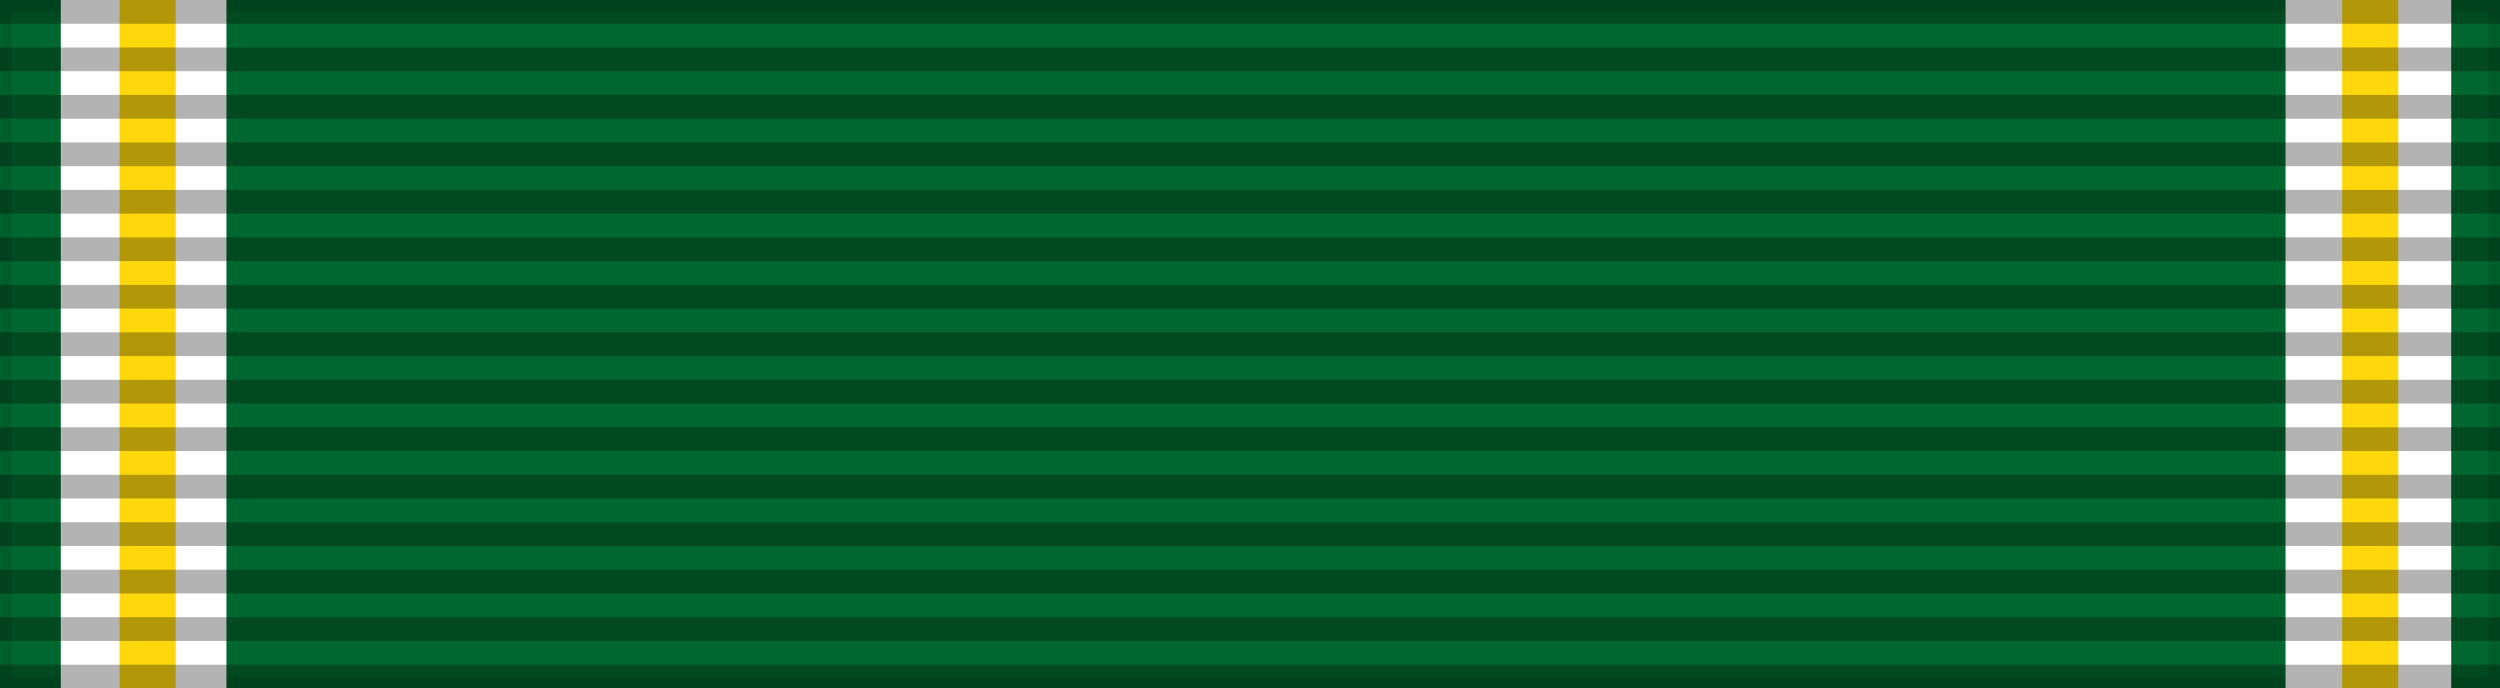
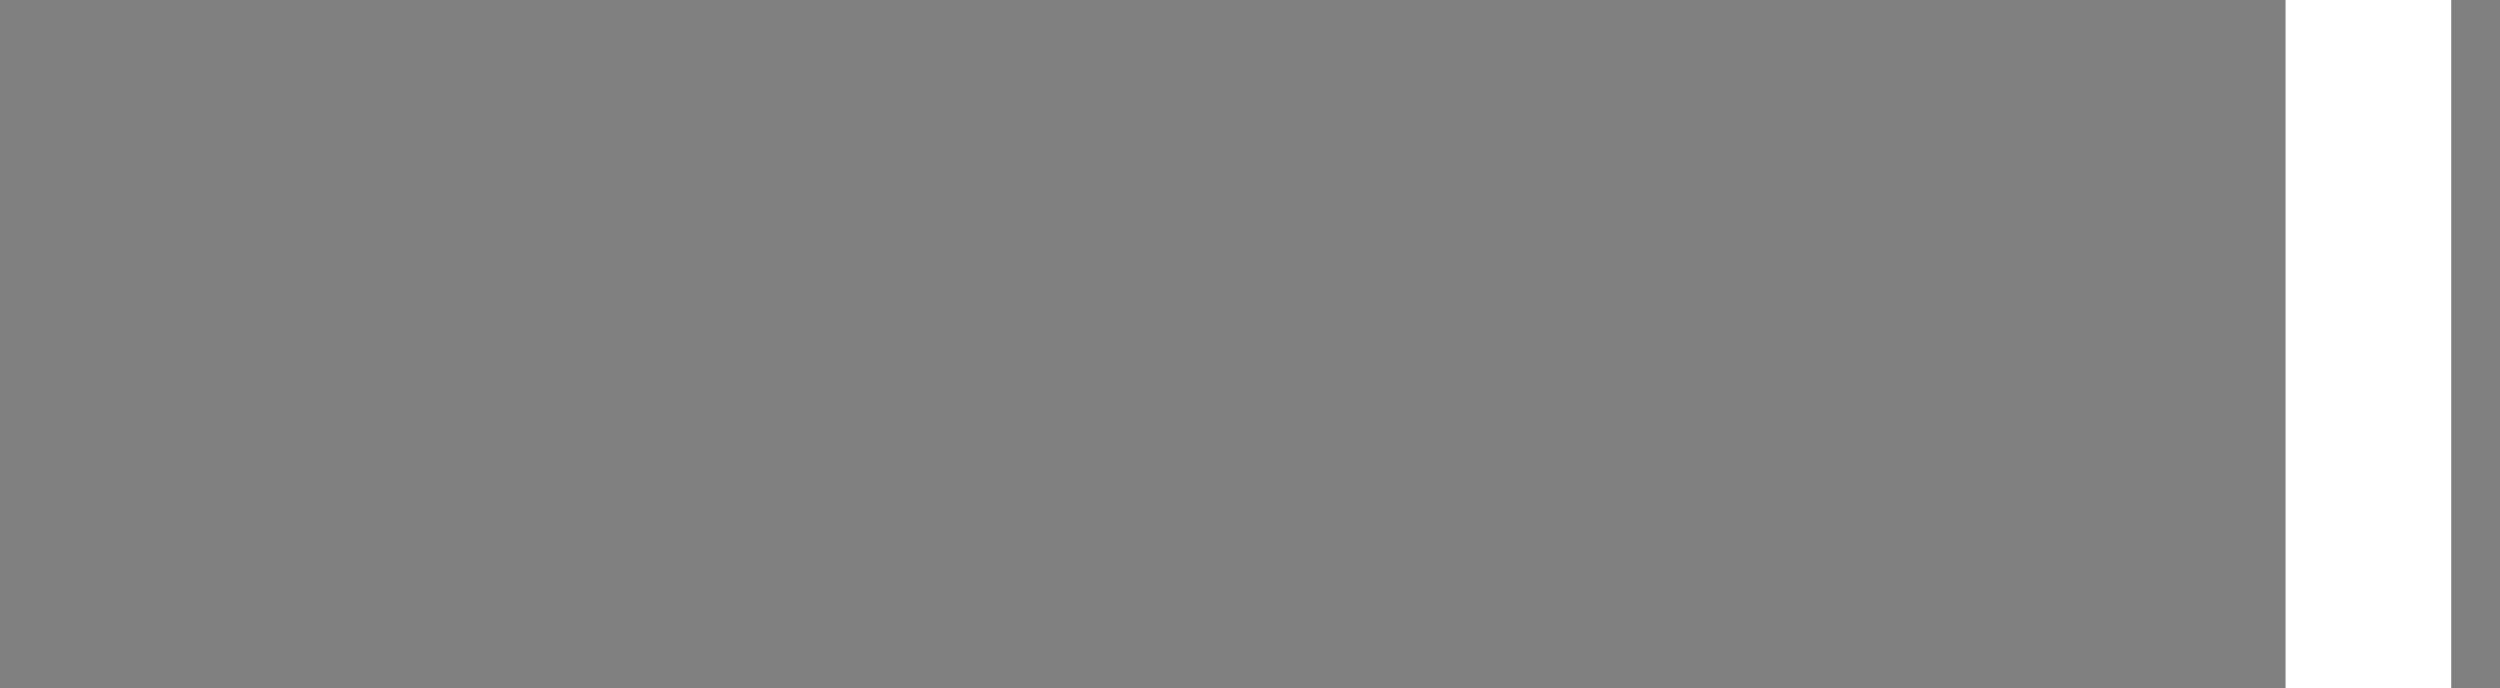
<svg xmlns="http://www.w3.org/2000/svg" xmlns:ns1="http://www.inkscape.org/namespaces/inkscape" xmlns:ns2="http://sodipodi.sourceforge.net/DTD/sodipodi-0.dtd" ns1:version="1.3 (0e150ed6c4, 2023-07-21)" ns2:docname="MY-TER Order of Sultan Mizan Zainal Abidin of Terengganu - Knight Grand Companion ribbon.svg" id="svg5396" version="1.1" height="60" width="218" xml:space="preserve">
  <rect width="100%" height="100%" fill="#808080" stroke="none" />
  <defs id="defs5400" />
  <ns2:namedview ns1:current-layer="layer6" ns1:window-maximized="1" ns1:window-y="-9" ns1:window-x="-9" ns1:cy="85.512751" ns1:cx="72.474933" ns1:zoom="1.3038991" showgrid="false" id="namedview5398" ns1:window-height="991" ns1:window-width="1920" ns1:pageshadow="2" ns1:pageopacity="0" guidetolerance="10" gridtolerance="10" objecttolerance="10" borderopacity="1" bordercolor="#666666" pagecolor="#ffffff" ns1:document-rotation="0" ns1:showpageshadow="2" ns1:pagecheckerboard="0" ns1:deskcolor="#d1d1d1" />
  <g ns1:label="Base" id="layer6" ns1:groupmode="layer">
-     <rect y="0" x="0" id="rect5318" style="fill:#00682f;fill-opacity:1;stroke:#000000;stroke-width:2;stroke-opacity:0.1" height="60" width="218" />
    <g id="g4" transform="matrix(0.248,0,0,1,179.515,0)" style="fill:#ffffff;fill-opacity:1">
      <rect width="58.249" height="60.047" style="fill:#ffffff;fill-opacity:1;stroke:none;stroke-width:1.034;stroke-opacity:0.1" id="rect3" x="-138.029" y="-0.024" transform="scale(-1,1)" />
    </g>
    <g id="g1" transform="matrix(0.248,0,0,1,-14.485,0)" style="fill:#ffffff;fill-opacity:1">
-       <rect width="58.249" height="60.047" style="fill:#ffffff;fill-opacity:1;stroke:none;stroke-width:1.034;stroke-opacity:0.1" id="rect1" x="-138.029" y="-0.024" transform="scale(-1,1)" />
-     </g>
+       </g>
    <g id="g2" transform="matrix(0.084,0,0,1,3.725,0)" style="fill:#fed80c;fill-opacity:1">
-       <rect width="58.249" height="60.047" style="fill:#fed80c;fill-opacity:1;stroke:none;stroke-width:1.034;stroke-opacity:0.1" id="rect2" x="-138.029" y="-0.024" transform="scale(-1,1)" />
-     </g>
+       </g>
    <g id="g5" transform="matrix(0.084,0,0,1,197.534,0)" style="fill:#fed80c;fill-opacity:1">
-       <rect width="58.249" height="60.047" style="fill:#fed80c;fill-opacity:1;stroke:none;stroke-width:1.034;stroke-opacity:0.1" id="rect4" x="-138.029" y="-0.024" transform="scale(-1,1)" />
-     </g>
+       </g>
  </g>
  <g ns2:insensitive="true" ns1:label="vertical strips" id="layer5" ns1:groupmode="layer">
-     <path id="path5320" style="opacity:0.3;stroke:#000000;stroke-width:218;stroke-dasharray:2.07" d="M 109,0 V 60" />
-   </g>
+     </g>
  <g ns1:label="Rosette" id="layer4" ns1:groupmode="layer" />
</svg>